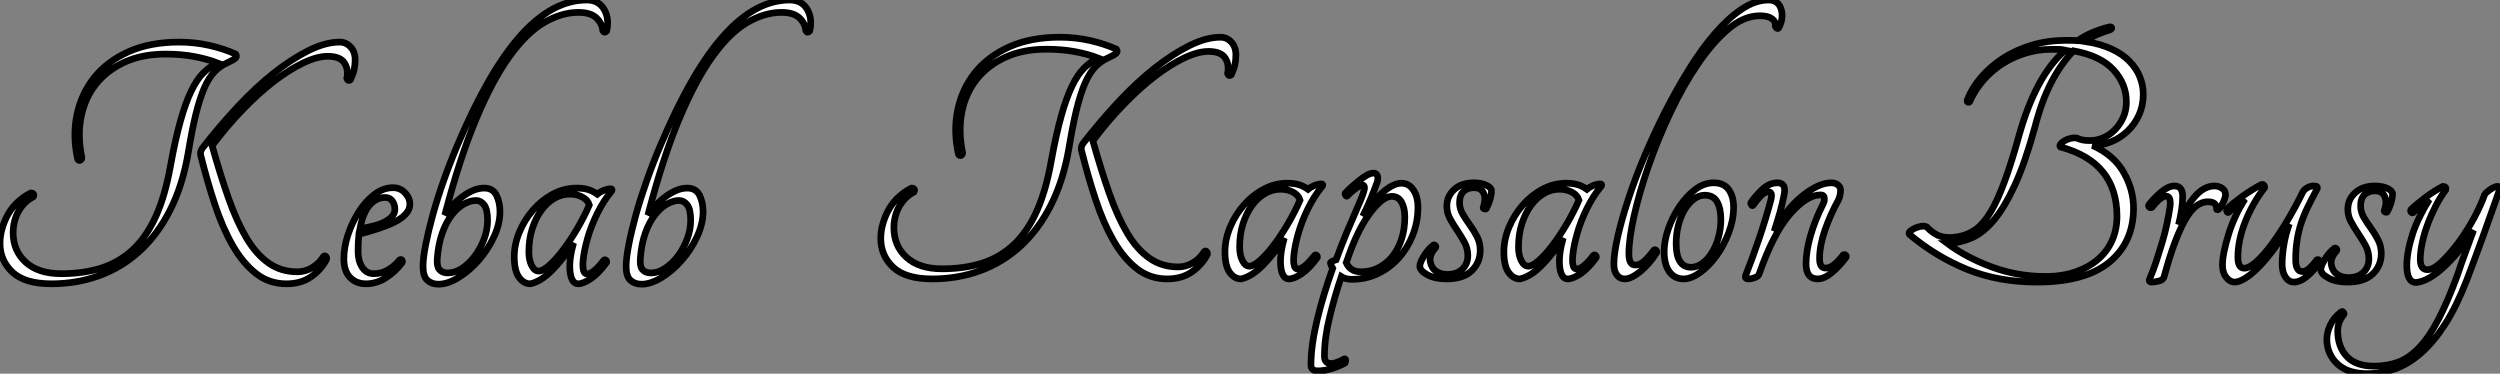
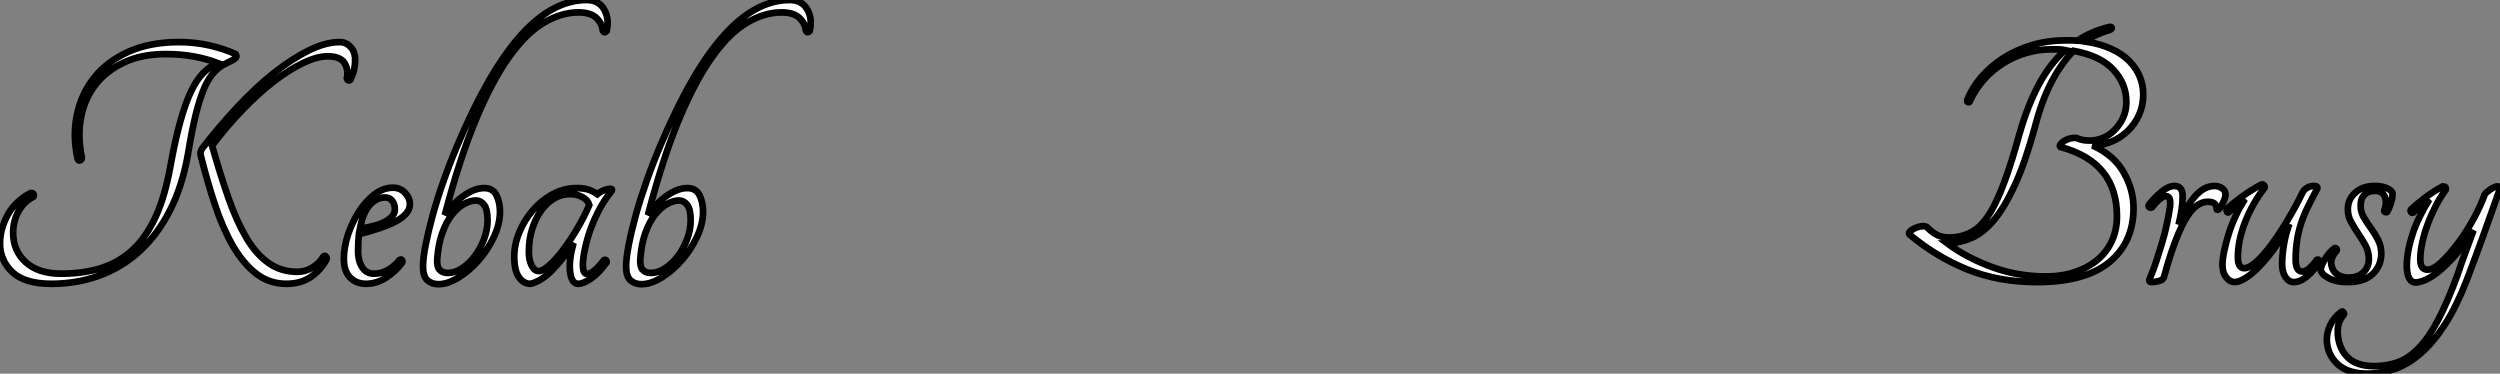
<svg xmlns="http://www.w3.org/2000/svg" viewBox="2 0.996 372.97 55.744">
  <rect x="2" y="0.996" width="372.97" height="55.744" fill="#808080" stroke="none" />
  <path d="M30.86-19.43L30.86-19.43Q30.02-14.62 28.17-10.98Q26.32-7.34 23.66-4.90Q21-2.46 17.64-1.23Q14.28 0 10.47 0L10.47 0Q6.50 0 4.65-1.74Q2.80-3.47 2.80-6.05L2.80-6.05Q2.80-7.17 3.14-8.32Q3.47-9.46 4.06-10.47Q4.65-11.48 5.52-12.26Q6.38-13.05 7.39-13.55L7.39-13.55Q7.73-13.55 7.81-13.38Q7.90-13.22 7.78-12.99L7.78-12.99Q6.33-12.21 5.54-10.78Q4.76-9.35 4.76-7.62L4.76-7.62Q4.76-4.93 6.64-3.22Q8.51-1.51 11.93-1.51L11.93-1.51Q15.34-1.51 18.00-2.38Q20.66-3.25 22.68-5.15Q24.70-7.06 26.07-10.11Q27.44-13.16 28.22-17.53L28.22-17.53Q28.95-21.56 29.71-24.25Q30.46-26.94 31.30-28.70Q32.14-30.46 33.10-31.42Q34.05-32.37 35.17-32.98L35.17-32.98Q33.71-33.54 31.75-33.91Q29.79-34.27 27.50-34.27L27.50-34.27Q24.02-34.27 21.39-33.07Q18.76-31.86 17.11-29.79Q15.46-27.72 14.90-24.89Q14.34-22.06 15.01-18.82L15.01-18.82Q15.01-18.54 14.78-18.42Q14.56-18.31 14.39-18.59L14.39-18.59Q13.61-22.06 14.28-25.23Q14.95-28.39 16.88-30.80Q18.82-33.21 22.01-34.64Q25.20-36.06 29.51-36.06L29.51-36.06Q31.86-36.06 34.05-35.56Q36.23-35.06 37.97-34.27L37.97-34.27Q38.19-33.94 37.94-33.68Q37.69-33.43 36.85-33.04L36.85-33.04Q35.67-32.54 34.80-31.64Q33.94-30.74 33.26-29.18Q32.59-27.61 32.00-25.23Q31.42-22.85 30.86-19.43ZM34.44-20.61L34.44-20.61Q35.67-16.24 36.90-12.74Q38.14-9.24 39.59-6.80Q41.05-4.37 42.90-3.08Q44.74-1.79 47.15-1.79L47.15-1.79Q48.38-1.79 49.42-2.44Q50.46-3.08 51.07-4.09L51.07-4.09Q51.24-4.26 51.41-4.09Q51.58-3.92 51.52-3.64L51.52-3.64Q50.68-2.07 49.20-1.04Q47.71 0 45.53 0L45.53 0Q42.95 0 40.99-1.54Q39.03-3.08 37.52-5.71Q36.01-8.34 34.86-11.82Q33.71-15.29 32.76-19.10L32.76-19.10Q32.59-19.66 32.98-20.22L32.98-20.22Q35.50-23.46 38.22-26.38Q40.94-29.29 43.62-31.42Q46.31-33.54 48.83-34.80Q51.35-36.06 53.48-36.06L53.48-36.06Q54.43-36.06 55.10-35.34Q55.78-34.61 55.78-33.43L55.78-33.43Q55.78-32.65 55.64-32.00Q55.50-31.36 55.10-30.46L55.10-30.46Q54.94-30.30 54.77-30.35Q54.60-30.41 54.54-30.63L54.54-30.63Q54.82-31.98 54.18-32.96Q53.54-33.94 51.69-33.94L51.69-33.94Q50.12-33.94 48.05-32.96Q45.98-31.98 43.68-30.21Q41.38-28.45 39.00-25.98Q36.62-23.52 34.44-20.61ZM63.95-11.87L63.95-11.87Q63.95-11.09 63.34-10.42Q62.72-9.74 61.66-9.21Q60.59-8.68 59.22-8.23Q57.85-7.78 56.34-7.39L56.34-7.39Q56.28-6.78 56.25-6.16Q56.22-5.54 56.22-4.82L56.22-4.82Q56.22-3.42 56.84-2.46Q57.46-1.51 58.58-1.51L58.58-1.51Q59.70-1.51 60.68-2.07Q61.66-2.63 62.44-3.58L62.44-3.58Q62.66-3.70 62.78-3.53Q62.89-3.36 62.78-3.14L62.78-3.14Q61.82-1.85 60.40-0.92Q58.97 0 57.40 0L57.40 0Q55.94 0 55.02-0.95Q54.10-1.90 54.10-3.75L54.10-3.75Q54.10-5.43 54.71-7.31Q55.33-9.18 56.34-10.75Q57.34-12.32 58.66-13.33Q59.98-14.34 61.43-14.34L61.43-14.34Q62.50-14.34 63.22-13.58Q63.95-12.82 63.95-11.87ZM60.26-12.88L60.26-12.88Q58.97-12.88 57.96-11.76Q56.95-10.64 56.50-8.23L56.50-8.23Q59.19-8.62 60.45-9.38Q61.71-10.14 61.71-11.09L61.71-11.09Q61.71-11.87 61.32-12.38Q60.93-12.88 60.26-12.88ZM90.33-42.34L90.33-42.34Q92.12-42.34 92.93-40.94Q93.74-39.54 93.30-37.69L93.30-37.69Q92.96-37.35 92.74-37.74L92.74-37.74Q92.62-38.86 91.76-39.68Q90.89-40.49 89.10-40.49L89.10-40.49Q86.58-40.49 83.97-38.98Q81.37-37.46 78.82-33.94Q76.27-30.41 73.84-24.61Q71.40-18.82 69.16-10.25L69.16-10.25Q69.66-10.98 70.31-11.68Q70.95-12.38 71.74-12.96Q72.52-13.55 73.36-13.92Q74.20-14.28 75.04-14.28L75.04-14.28Q76.33-14.28 76.86-13.22Q77.39-12.15 77.39-10.75L77.39-10.75Q77.39-8.96 76.50-7.03Q75.60-5.10 74.23-3.53Q72.86-1.96 71.23-0.95Q69.61 0.06 68.21 0.06L68.21 0.06Q67.20 0.06 66.56-0.53Q65.91-1.12 65.91-2.58L65.91-2.58Q65.91-3.81 66.30-5.82Q66.70-7.84 67.37-10.28Q68.04-12.71 68.99-15.40Q69.94-18.09 71.06-20.72L71.06-20.72Q75.77-31.81 80.50-37.07Q85.23-42.34 90.33-42.34ZM73.81-12.43L73.81-12.43Q72.97-12.43 72.02-11.90Q71.06-11.37 70.22-10.30Q69.38-9.24 68.80-7.62Q68.21-5.99 68.04-3.86L68.04-3.86Q67.93-2.63 68.35-2.13Q68.77-1.62 69.61-1.62L69.61-1.62Q70.67-1.62 71.74-2.32Q72.80-3.02 73.64-4.14Q74.48-5.26 75.01-6.66Q75.54-8.06 75.54-9.46L75.54-9.46Q75.54-11.09 75.04-11.76Q74.54-12.43 73.81-12.43ZM92.90-3.53L92.90-3.53Q93.02-3.64 93.18-3.53Q93.35-3.42 93.30-3.19L93.30-3.19Q92.12-1.57 90.97-0.78Q89.82 0 89.04 0L89.04 0Q88.54 0 88.23-0.50Q87.92-1.01 87.84-1.88Q87.75-2.74 87.89-3.84Q88.03-4.93 88.37-6.10L88.37-6.10Q86.86-3.75 85.18-2.04Q83.50-0.34 81.93 0L81.93 0Q80.92 0 80.22-0.98Q79.52-1.96 79.52-4.03L79.52-4.03Q79.52-5.88 80.28-7.70Q81.03-9.52 82.32-11.00Q83.61-12.49 85.29-13.38Q86.97-14.28 88.82-14.28L88.82-14.28Q89.82-14.28 90.55-14.06Q91.28-13.83 91.90-13.38L91.90-13.38Q92.23-13.66 92.82-13.92Q93.41-14.17 93.91-14.17L93.91-14.17Q94.19-14.17 94.08-13.89L94.08-13.89Q92.79-12.32 91.87-10.42Q90.94-8.51 90.44-6.72Q89.94-4.93 89.80-3.56Q89.66-2.18 89.99-1.68L89.99-1.68Q90.27-1.29 91-1.65Q91.73-2.02 92.90-3.53ZM83.16-1.90L83.16-1.90Q83.78-1.90 84.76-2.77Q85.74-3.64 86.80-5.04Q87.86-6.44 88.90-8.20Q89.94-9.97 90.72-11.76L90.72-11.76Q90.50-12.49 89.68-12.94Q88.87-13.38 87.81-13.38L87.81-13.38Q86.58-13.38 85.48-12.74Q84.39-12.10 83.55-10.95Q82.71-9.80 82.21-8.23Q81.70-6.66 81.70-4.76L81.70-4.76Q81.70-3.53 82.12-2.72Q82.54-1.90 83.16-1.90ZM120.62-42.34L120.62-42.34Q122.42-42.34 123.23-40.94Q124.04-39.54 123.59-37.69L123.59-37.69Q123.26-37.35 123.03-37.74L123.03-37.74Q122.92-38.86 122.05-39.68Q121.18-40.49 119.39-40.49L119.39-40.49Q116.87-40.49 114.27-38.98Q111.66-37.46 109.12-33.94Q106.57-30.41 104.13-24.61Q101.70-18.82 99.46-10.25L99.46-10.25Q99.96-10.98 100.60-11.68Q101.25-12.38 102.03-12.96Q102.82-13.55 103.66-13.92Q104.50-14.28 105.34-14.28L105.34-14.28Q106.62-14.28 107.16-13.22Q107.69-12.15 107.69-10.75L107.69-10.75Q107.69-8.96 106.79-7.03Q105.90-5.10 104.52-3.53Q103.15-1.96 101.53-0.95Q99.90 0.06 98.50 0.06L98.50 0.06Q97.50 0.06 96.85-0.53Q96.21-1.12 96.21-2.58L96.21-2.58Q96.21-3.81 96.60-5.82Q96.99-7.84 97.66-10.28Q98.34-12.71 99.29-15.40Q100.24-18.09 101.36-20.72L101.36-20.72Q106.06-31.81 110.80-37.07Q115.53-42.34 120.62-42.34ZM104.10-12.43L104.10-12.43Q103.26-12.43 102.31-11.90Q101.36-11.37 100.52-10.30Q99.68-9.24 99.09-7.62Q98.50-5.99 98.34-3.86L98.34-3.86Q98.22-2.63 98.64-2.13Q99.06-1.62 99.90-1.62L99.90-1.62Q100.97-1.62 102.03-2.32Q103.10-3.02 103.94-4.14Q104.78-5.26 105.31-6.66Q105.84-8.06 105.84-9.46L105.84-9.46Q105.84-11.09 105.34-11.76Q104.83-12.43 104.10-12.43Z" fill="white" stroke="black" transform="translate(0 0) scale(1 1) translate(-0.8 43.336)" />
-   <path d="M30.86-19.43L30.86-19.43Q30.02-14.62 28.17-10.98Q26.32-7.34 23.66-4.90Q21-2.46 17.64-1.23Q14.28 0 10.47 0L10.47 0Q6.50 0 4.65-1.74Q2.80-3.47 2.80-6.05L2.80-6.05Q2.80-7.17 3.14-8.32Q3.47-9.46 4.06-10.47Q4.65-11.48 5.52-12.26Q6.38-13.05 7.39-13.55L7.39-13.55Q7.73-13.55 7.81-13.38Q7.90-13.22 7.78-12.99L7.78-12.99Q6.33-12.21 5.54-10.78Q4.76-9.35 4.76-7.62L4.76-7.62Q4.76-4.93 6.64-3.22Q8.51-1.51 11.93-1.51L11.93-1.51Q15.34-1.51 18.00-2.38Q20.66-3.25 22.68-5.15Q24.70-7.06 26.07-10.11Q27.44-13.16 28.22-17.53L28.22-17.53Q28.95-21.56 29.71-24.25Q30.46-26.94 31.30-28.70Q32.14-30.46 33.10-31.42Q34.05-32.37 35.17-32.98L35.17-32.98Q33.71-33.54 31.75-33.91Q29.79-34.27 27.50-34.27L27.50-34.27Q24.02-34.27 21.39-33.07Q18.76-31.86 17.11-29.79Q15.46-27.72 14.90-24.89Q14.34-22.06 15.01-18.82L15.01-18.82Q15.01-18.54 14.78-18.42Q14.56-18.31 14.39-18.59L14.39-18.59Q13.61-22.06 14.28-25.23Q14.95-28.39 16.88-30.80Q18.82-33.21 22.01-34.64Q25.20-36.06 29.51-36.06L29.51-36.06Q31.86-36.06 34.05-35.56Q36.23-35.06 37.97-34.27L37.97-34.27Q38.19-33.94 37.94-33.68Q37.69-33.43 36.85-33.04L36.85-33.04Q35.67-32.54 34.80-31.64Q33.94-30.74 33.26-29.18Q32.59-27.61 32.00-25.23Q31.42-22.85 30.86-19.43ZM34.44-20.61L34.44-20.61Q35.67-16.24 36.90-12.74Q38.14-9.24 39.59-6.80Q41.05-4.37 42.90-3.08Q44.74-1.79 47.15-1.79L47.15-1.79Q48.38-1.79 49.42-2.44Q50.46-3.08 51.07-4.09L51.07-4.09Q51.24-4.26 51.41-4.09Q51.58-3.92 51.52-3.64L51.52-3.64Q50.68-2.07 49.20-1.04Q47.71 0 45.53 0L45.53 0Q42.95 0 40.99-1.54Q39.03-3.08 37.52-5.71Q36.01-8.34 34.86-11.82Q33.71-15.29 32.76-19.10L32.76-19.10Q32.59-19.66 32.98-20.22L32.98-20.22Q35.50-23.46 38.22-26.38Q40.94-29.29 43.62-31.42Q46.31-33.54 48.83-34.80Q51.35-36.06 53.48-36.06L53.48-36.06Q54.43-36.06 55.10-35.34Q55.78-34.61 55.78-33.43L55.78-33.43Q55.78-32.65 55.64-32.00Q55.50-31.36 55.10-30.46L55.10-30.46Q54.94-30.30 54.77-30.35Q54.60-30.41 54.54-30.63L54.54-30.63Q54.82-31.98 54.18-32.96Q53.54-33.94 51.69-33.94L51.69-33.94Q50.12-33.94 48.05-32.96Q45.98-31.98 43.68-30.21Q41.38-28.45 39.00-25.98Q36.62-23.52 34.44-20.61ZM67.54-3.53L67.54-3.53Q67.65-3.64 67.82-3.53Q67.98-3.42 67.93-3.19L67.93-3.19Q66.75-1.57 65.60-0.78Q64.46 0 63.67 0L63.67 0Q63.17 0 62.86-0.50Q62.55-1.01 62.47-1.88Q62.38-2.74 62.52-3.84Q62.66-4.93 63-6.10L63-6.10Q61.49-3.75 59.81-2.04Q58.13-0.34 56.56 0L56.56 0Q55.55 0 54.85-0.98Q54.15-1.96 54.15-4.03L54.15-4.03Q54.15-5.88 54.91-7.70Q55.66-9.52 56.95-11.00Q58.24-12.49 59.92-13.38Q61.60-14.28 63.45-14.28L63.45-14.28Q64.46-14.28 65.18-14.06Q65.91-13.83 66.53-13.38L66.53-13.38Q66.86-13.66 67.45-13.92Q68.04-14.17 68.54-14.17L68.54-14.17Q68.82-14.17 68.71-13.89L68.71-13.89Q67.42-12.32 66.50-10.42Q65.58-8.51 65.07-6.72Q64.57-4.93 64.43-3.56Q64.29-2.18 64.62-1.68L64.62-1.68Q64.90-1.29 65.63-1.65Q66.36-2.02 67.54-3.53ZM57.79-1.90L57.79-1.90Q58.41-1.90 59.39-2.77Q60.37-3.64 61.43-5.04Q62.50-6.44 63.53-8.20Q64.57-9.97 65.35-11.76L65.35-11.76Q65.13-12.49 64.32-12.94Q63.50-13.38 62.44-13.38L62.44-13.38Q61.21-13.38 60.12-12.74Q59.02-12.10 58.18-10.95Q57.34-9.80 56.84-8.23Q56.34-6.66 56.34-4.76L56.34-4.76Q56.34-3.53 56.76-2.72Q57.18-1.90 57.79-1.90ZM80.47-14.28L80.47-14.28Q81.59-14.28 82.26-13.27Q82.94-12.26 82.94-10.70L82.94-10.70Q82.94-8.51 82.18-6.58Q81.42-4.65 80.11-3.16Q78.79-1.68 77-0.81Q75.21 0.06 73.08 0.06L73.08 0.06Q72.13 0.06 71.51-0.34L71.51-0.34Q70.56 2.46 69.78 5.63Q68.99 8.79 68.99 11.54L68.99 11.54Q68.99 12.77 70.28 12.60L70.28 12.60Q71.12 12.43 71.96 11.93L71.96 11.93Q72.13 11.87 72.16 12.12Q72.18 12.38 72.07 12.54L72.07 12.54Q71.40 12.94 70.22 13.33Q69.05 13.72 67.98 13.72L67.98 13.72Q67.54 13.72 67.26 13.52Q66.98 13.33 66.98 12.82L66.98 12.82Q66.98 9.97 67.87 6.22Q68.77 2.46 70.22-1.57L70.22-1.57Q70.11-1.74 70.03-1.93Q69.94-2.13 69.89-2.35L69.89-2.35Q69.83-2.58 70.73-2.86L70.73-2.86Q71.46-4.87 72.30-6.89Q73.14-8.90 73.98-10.81L73.98-10.81Q75.04-13.16 74.96-13.69Q74.87-14.22 74.26-13.89L74.26-13.89Q73.86-13.66 73.36-13.27Q72.86-12.88 72.41-12.38L72.41-12.38Q72.30-12.26 72.16-12.46Q72.02-12.66 72.07-12.77L72.07-12.77Q72.41-13.16 72.97-13.66Q73.53-14.17 74.12-14.64Q74.70-15.12 75.29-15.46Q75.88-15.79 76.33-15.79L76.33-15.79Q76.78-15.79 76.92-15.32Q77.06-14.84 76.72-14.06L76.72-14.06Q76.38-13.10 75.85-11.84Q75.32-10.58 74.70-9.35L74.70-9.35Q76.27-11.70 77.78-12.99Q79.30-14.28 80.47-14.28ZM74.48-1.06L74.48-1.06Q75.88-1.06 77.08-1.68Q78.29-2.30 79.16-3.39Q80.02-4.48 80.50-5.96Q80.98-7.45 80.98-9.24L80.98-9.24Q80.98-10.58 80.50-11.45Q80.02-12.32 79.02-12.32L79.02-12.32Q77.73-12.32 75.94-10.02Q74.14-7.73 72.63-3.53L72.63-3.53Q72.52-3.25 72.44-2.97Q72.35-2.69 72.24-2.41L72.24-2.41Q72.52-1.79 73.05-1.43Q73.58-1.06 74.48-1.06ZM91.28-14.34L91.28-14.34Q92.40-14.34 93.16-13.97Q93.91-13.61 93.91-13.16L93.91-13.16Q93.91-12.54 93.66-11.76Q93.41-10.98 93.13-10.47L93.13-10.47Q93.02-10.36 92.82-10.44Q92.62-10.53 92.68-10.70L92.68-10.70Q92.85-11.09 92.90-11.59Q92.96-12.10 92.85-12.49L92.85-12.49Q92.57-13.61 91.28-13.61L91.28-13.61Q90.33-13.61 89.74-13.05Q89.15-12.49 89.15-11.37L89.15-11.37Q89.15-10.47 89.63-9.66Q90.10-8.85 90.69-8.04Q91.28-7.22 91.76-6.30Q92.23-5.38 92.23-4.26L92.23-4.26Q92.23-2.46 90.97-1.23Q89.71 0 87.19 0L87.19 0Q85.46 0 84.34-0.62Q83.22-1.23 83.22-1.90L83.22-1.90Q83.22-2.41 83.83-3.42Q84.45-4.42 85.23-5.04L85.23-5.04Q85.40-5.15 85.54-4.98Q85.68-4.82 85.57-4.65L85.57-4.65Q85.12-4.20 84.90-3.61Q84.67-3.02 84.78-2.58L84.78-2.58Q84.95-1.62 85.65-1.15Q86.35-0.67 87.30-0.67L87.30-0.67Q88.76-0.67 89.57-1.46Q90.38-2.24 90.38-3.47L90.38-3.47Q90.38-4.54 89.88-5.46Q89.38-6.38 88.79-7.25Q88.20-8.12 87.72-8.99Q87.25-9.86 87.25-10.86L87.25-10.86Q87.25-12.32 88.34-13.33Q89.43-14.34 91.28-14.34ZM109.14-3.53L109.14-3.53Q109.26-3.64 109.42-3.53Q109.59-3.42 109.54-3.19L109.54-3.19Q108.36-1.57 107.21-0.78Q106.06 0 105.28 0L105.28 0Q104.78 0 104.47-0.50Q104.16-1.01 104.08-1.88Q103.99-2.74 104.13-3.84Q104.27-4.93 104.61-6.10L104.61-6.10Q103.10-3.75 101.42-2.04Q99.74-0.34 98.17 0L98.17 0Q97.16 0 96.46-0.98Q95.76-1.96 95.76-4.03L95.76-4.03Q95.76-5.88 96.52-7.70Q97.27-9.52 98.56-11.00Q99.85-12.49 101.53-13.38Q103.21-14.28 105.06-14.28L105.06-14.28Q106.06-14.28 106.79-14.06Q107.52-13.83 108.14-13.38L108.14-13.38Q108.47-13.66 109.06-13.92Q109.65-14.17 110.15-14.17L110.15-14.17Q110.43-14.17 110.32-13.89L110.32-13.89Q109.03-12.32 108.11-10.42Q107.18-8.51 106.68-6.72Q106.18-4.93 106.04-3.56Q105.90-2.18 106.23-1.68L106.23-1.68Q106.51-1.29 107.24-1.65Q107.97-2.02 109.14-3.53ZM99.40-1.90L99.40-1.90Q100.02-1.90 101.00-2.77Q101.98-3.64 103.04-5.04Q104.10-6.44 105.14-8.20Q106.18-9.97 106.96-11.76L106.96-11.76Q106.74-12.49 105.92-12.94Q105.11-13.38 104.05-13.38L104.05-13.38Q102.82-13.38 101.72-12.74Q100.63-12.10 99.79-10.95Q98.95-9.80 98.45-8.23Q97.94-6.66 97.94-4.76L97.94-4.76Q97.94-3.53 98.36-2.72Q98.78-1.90 99.40-1.90ZM135.24-41.61L135.24-41.61Q136.70-41.61 137.12-40.26Q137.54-38.92 136.75-37.41L136.75-37.41Q136.64-37.30 136.47-37.41Q136.30-37.52 136.25-37.69L136.25-37.69Q136.36-38.36 135.77-38.81Q135.18-39.26 133.95-39.26L133.95-39.26Q131.54-39.26 129.19-37.24Q126.84-35.22 124.66-32.00Q122.47-28.78 120.60-24.81Q118.72-20.83 117.35-16.88Q115.98-12.94 115.19-9.44Q114.41-5.94 114.41-3.75L114.41-3.75Q114.41-2.07 115.36-2.07L115.36-2.07Q116.03-2.07 116.68-2.63Q117.32-3.19 118.16-4.31L118.16-4.31Q118.33-4.42 118.47-4.28Q118.61-4.14 118.55-3.92L118.55-3.92Q117.43-2.18 116.09-1.09Q114.74 0 113.79 0L113.79 0Q113.06 0 112.62-0.59Q112.17-1.18 112.17-2.18L112.17-2.18Q112.17-3.75 112.73-6.24Q113.29-8.74 114.30-11.82Q115.30-14.90 116.73-18.28Q118.16-21.67 119.84-24.98Q121.52-28.28 123.40-31.30Q125.27-34.33 127.26-36.62Q129.25-38.92 131.26-40.26Q133.28-41.61 135.24-41.61ZM127.06-14.34L127.06-14.34Q128.58-14.34 129.30-13.33Q130.03-12.32 130.03-10.70L130.03-10.70Q130.03-8.79 129.30-6.89Q128.58-4.98 127.46-3.44Q126.34-1.90 125.02-0.95Q123.70 0 122.58 0L122.58 0Q121.24 0 120.46-1.06Q119.67-2.13 119.67-4.09L119.67-4.09Q119.67-5.66 120.29-7.45Q120.90-9.24 121.94-10.78Q122.98-12.32 124.29-13.33Q125.61-14.34 127.06-14.34ZM123.70-1.74L123.70-1.74Q124.54-1.74 125.36-2.32Q126.17-2.91 126.78-3.89Q127.40-4.87 127.76-6.16Q128.13-7.45 128.13-8.85L128.13-8.85Q128.13-10.53 127.57-11.51Q127.01-12.49 125.72-12.49L125.72-12.49Q124.88-12.49 124.10-11.90Q123.31-11.31 122.72-10.33Q122.14-9.35 121.80-8.04Q121.46-6.72 121.46-5.26L121.46-5.26Q121.46-1.74 123.70-1.74ZM146.38-3.58L146.38-3.58Q146.55-3.70 146.72-3.58Q146.89-3.47 146.83-3.25L146.83-3.25Q145.88-1.96 144.73-0.98Q143.58 0 142.58 0L142.58 0Q140.84 0 140.84-2.24L140.84-2.24Q140.84-4.14 141.51-6.47Q142.18-8.79 143.36-11.14L143.36-11.14Q143.58-11.54 143.58-11.93L143.58-11.93Q143.58-12.54 143.02-12.54L143.02-12.54Q140.95-12.54 138.46-9.69Q135.97-6.83 133.84-0.73L133.84-0.73Q133.73-0.39 133.22-0.20Q132.72 0 132.27 0L132.27 0Q131.66 0 131.82-0.50L131.82-0.50Q132.78-2.91 133.81-5.94Q134.85-8.96 135.63-11.93L135.63-11.93Q135.86-12.99 135.24-12.99L135.24-12.99Q134.68-12.99 134.12-12.43Q133.56-11.87 132.94-10.98L132.94-10.98Q132.83-10.86 132.69-11.03Q132.55-11.20 132.61-11.37L132.61-11.37Q133.22-12.32 134.29-13.33Q135.35-14.34 136.58-14.34L136.58-14.34Q137.98-14.34 137.54-12.43L137.54-12.43Q137.31-11.20 136.92-9.83Q136.53-8.46 136.08-7.11L136.08-7.11Q136.86-8.62 137.93-9.97Q138.99-11.31 140.14-12.26Q141.29-13.22 142.44-13.78Q143.58-14.34 144.59-14.34L144.59-14.34Q145.26-14.34 145.63-14Q145.99-13.66 145.99-13.22L145.99-13.22Q145.99-12.49 145.66-11.76L145.66-11.76Q144.48-9.63 143.67-7.31Q142.86-4.98 142.86-3.02L142.86-3.02Q142.86-1.62 143.75-1.62L143.75-1.62Q144.93-1.62 146.38-3.58Z" fill="white" stroke="black" transform="translate(131.4 0) scale(1 1) translate(-0.8 42.608)" />
  <path d="M29.06-20.38L29.06-20.38Q32.26-18.93 33.71-16.35Q35.17-13.78 35.17-11.03L35.17-11.03Q35.17-5.94 31.56-2.97Q27.94 0 20.78 0L20.78 0Q15.01 0 10.33-1.90Q5.66-3.81 1.74-7.11L1.74-7.11Q1.57-7.34 1.85-7.59Q2.13-7.84 2.55-8.04Q2.97-8.23 3.47-8.32Q3.98-8.40 4.31-8.23L4.31-8.23Q5.38-7.11 6.47-6.80Q7.56-6.50 9.07-6.78L9.07-6.78Q10.53-7.06 11.68-7.90Q12.82-8.74 13.86-10.47Q14.90-12.21 15.93-15.01Q16.97-17.81 18.14-22.06L18.14-22.06Q19.32-26.21 20.97-29.34Q22.62-32.48 24.98-34.61L24.98-34.61Q24.47-34.72 23.97-34.72Q23.46-34.72 22.85-34.72L22.85-34.72Q21-34.72 19.18-34.19Q17.36-33.66 15.74-32.65Q14.11-31.64 12.82-30.18Q11.54-28.73 10.70-26.88L10.70-26.88Q10.58-26.77 10.44-26.85Q10.30-26.94 10.36-27.16L10.36-27.16Q11.03-28.90 12.40-30.52Q13.78-32.14 15.68-33.38Q17.58-34.61 19.96-35.34Q22.34-36.06 25.09-36.06L25.09-36.06Q25.54-36.06 25.96-36.06Q26.38-36.06 26.82-36.01L26.82-36.01Q28.84-37.41 31.64-38.08L31.64-38.08Q31.92-38.08 31.92-37.91Q31.92-37.74 31.64-37.63L31.64-37.63Q30.69-37.35 29.74-36.93Q28.78-36.51 27.94-35.90L27.94-35.90Q30.18-35.56 31.84-34.80Q33.49-34.05 34.55-32.96Q35.62-31.86 36.12-30.60Q36.62-29.34 36.62-28L36.62-28Q36.62-26.32 35.98-24.92Q35.34-23.52 34.27-22.51Q33.21-21.50 31.84-20.94Q30.46-20.38 29.06-20.38ZM22.06-0.84L22.06-0.84Q24.58-0.84 26.57-1.54Q28.56-2.24 29.93-3.44Q31.30-4.65 32.00-6.27Q32.70-7.90 32.70-9.80L32.70-9.80Q32.70-17.92 24.25-20.16L24.25-20.16Q24.08-20.33 24.30-20.61Q24.53-20.89 24.92-21.11Q25.31-21.34 25.82-21.45Q26.32-21.56 26.66-21.50L26.66-21.50Q27.16-21.28 27.58-21.20Q28-21.11 28.67-21.11L28.67-21.11Q29.68-21.11 30.66-21.53Q31.64-21.95 32.40-22.74Q33.15-23.52 33.63-24.56Q34.10-25.59 34.10-26.88L34.10-26.88Q34.10-29.57 32.17-31.67Q30.24-33.77 26.21-34.50L26.21-34.50Q24.36-32.59 22.90-29.79Q21.45-26.99 20.44-23.07L20.44-23.07Q18.98-17.75 17.44-14.42Q15.90-11.09 14.28-9.18Q12.66-7.28 10.92-6.55Q9.18-5.82 7.39-5.77L7.39-5.77Q10.25-3.64 14.06-2.24Q17.86-0.84 22.06-0.84ZM42.50-12.77L42.50-12.77Q42.50-11.93 42.34-10.81Q42.17-9.69 41.89-8.57L41.89-8.57Q43.01-11.26 44.35-12.80Q45.70-14.34 47.26-14.34L47.26-14.34Q47.88-14.34 48.38-14Q48.89-13.66 48.89-13.05L48.89-13.05Q48.89-12.60 48.55-11.90Q48.22-11.20 47.88-10.86L47.88-10.86Q47.54-10.64 47.54-11.03L47.54-11.03Q47.54-11.98 46.26-11.98L46.26-11.98Q44.30-11.98 42.73-9.04Q41.16-6.10 39.76-0.90L39.76-0.90Q39.65-0.34 39.00-0.17Q38.36 0 37.91 0L37.91 0Q37.30 0 37.63-0.62L37.63-0.62Q38.14-1.79 38.58-3.16Q39.03-4.54 39.45-5.94Q39.87-7.34 40.15-8.68Q40.43-10.02 40.60-11.14L40.60-11.14Q40.82-12.82 40.04-12.82L40.04-12.82Q39.59-12.82 39.00-12.32Q38.42-11.82 37.91-11.14L37.91-11.14Q37.69-11.03 37.52-11.17Q37.35-11.31 37.46-11.54L37.46-11.54Q38.30-12.60 39.34-13.47Q40.38-14.34 41.27-14.34L41.27-14.34Q42.50-14.34 42.50-12.77ZM50.29 0L50.29 0Q49.56 0 49-0.70Q48.44-1.40 48.44-2.52L48.44-2.52Q48.44-3.42 48.69-4.62Q48.94-5.82 49.36-7.17Q49.78-8.51 50.40-9.86Q51.02-11.20 51.80-12.38L51.80-12.38Q51.18-11.93 50.51-11.40Q49.84-10.86 49.39-10.42L49.39-10.42Q49.22-10.30 49.11-10.50Q49-10.70 49.06-10.86L49.06-10.86Q49.45-11.26 50.06-11.76Q50.68-12.26 51.38-12.77Q52.08-13.27 52.84-13.75Q53.59-14.22 54.26-14.56L54.26-14.56Q54.49-14.62 54.63-14.45Q54.77-14.28 54.71-14.06L54.71-14.06Q52.92-11.76 51.83-8.99Q50.74-6.22 50.74-3.70L50.74-3.70Q50.74-2.07 51.69-2.07L51.69-2.07Q52.42-2.07 53.51-3.05Q54.60-4.03 55.78-5.63Q56.95-7.22 58.16-9.24Q59.36-11.26 60.37-13.33L60.37-13.33Q60.54-13.72 61.01-14.03Q61.49-14.34 62.05-14.34L62.05-14.34Q62.78-14.34 62.55-13.89L62.55-13.89Q61.77-12.43 61.15-11.17Q60.54-9.91 60.14-8.68Q59.75-7.45 59.56-6.16Q59.36-4.87 59.36-3.36L59.36-3.36Q59.36-1.57 60.37-1.57L60.37-1.57Q60.82-1.57 61.38-2.04Q61.94-2.52 62.50-3.30L62.50-3.30Q62.66-3.42 62.83-3.30Q63-3.19 62.89-2.91L62.89-2.91Q62.10-1.74 61.07-0.87Q60.03 0 59.08 0L59.08 0Q58.35 0 57.85-0.73Q57.34-1.46 57.34-2.69L57.34-2.69Q57.34-4.03 57.60-5.57Q57.85-7.11 58.41-8.68L58.41-8.68Q57.34-6.61 56.17-5.01Q54.99-3.42 53.90-2.30Q52.81-1.18 51.86-0.59Q50.90 0 50.29 0ZM71.18-14.34L71.18-14.34Q72.30-14.34 73.05-13.97Q73.81-13.61 73.81-13.16L73.81-13.16Q73.81-12.54 73.56-11.76Q73.30-10.98 73.02-10.47L73.02-10.47Q72.91-10.36 72.72-10.44Q72.52-10.53 72.58-10.70L72.58-10.70Q72.74-11.09 72.80-11.59Q72.86-12.10 72.74-12.49L72.74-12.49Q72.46-13.61 71.18-13.61L71.18-13.61Q70.22-13.61 69.64-13.05Q69.05-12.49 69.05-11.37L69.05-11.37Q69.05-10.47 69.52-9.66Q70-8.85 70.59-8.04Q71.18-7.22 71.65-6.30Q72.13-5.38 72.13-4.26L72.13-4.26Q72.13-2.46 70.87-1.23Q69.61 0 67.09 0L67.09 0Q65.35 0 64.23-0.62Q63.11-1.23 63.11-1.90L63.11-1.90Q63.11-2.41 63.73-3.42Q64.34-4.42 65.13-5.04L65.13-5.04Q65.30-5.15 65.44-4.98Q65.58-4.82 65.46-4.65L65.46-4.65Q65.02-4.20 64.79-3.61Q64.57-3.02 64.68-2.58L64.68-2.58Q64.85-1.62 65.55-1.15Q66.25-0.67 67.20-0.67L67.20-0.67Q68.66-0.67 69.47-1.46Q70.28-2.24 70.28-3.47L70.28-3.47Q70.28-4.54 69.78-5.46Q69.27-6.38 68.68-7.25Q68.10-8.12 67.62-8.99Q67.14-9.86 67.14-10.86L67.14-10.86Q67.14-12.32 68.24-13.33Q69.33-14.34 71.18-14.34ZM87.53-12.99L87.53-12.99Q87.58-13.16 87.81-13.36Q88.03-13.55 88.34-13.78Q88.65-14 88.96-14.14Q89.26-14.28 89.43-14.28L89.43-14.28Q89.94-14.28 89.82-13.89L89.82-13.89Q88.59-10.42 87.42-7.14Q86.24-3.86 84.90-0.34L84.90-0.34Q83.38 3.58 81.68 6.24Q79.97 8.90 78.09 10.56Q76.22 12.21 74.20 12.94Q72.18 13.66 70.06 13.66L70.06 13.66Q67.09 13.66 65.55 12.18Q64.01 10.70 64.01 8.51L64.01 8.51Q64.01 7.50 64.54 6.38Q65.07 5.26 66.19 4.42L66.19 4.42Q66.36 4.31 66.50 4.54Q66.64 4.76 66.53 4.87L66.53 4.87Q65.63 5.94 65.63 7.28L65.63 7.28Q65.63 9.63 66.98 11.09Q68.32 12.54 71.06 12.54L71.06 12.54Q73.02 12.54 74.68 11.93Q76.33 11.31 77.81 9.74Q79.30 8.18 80.67 5.54Q82.04 2.91 83.50-1.06L83.50-1.06Q84.11-2.91 84.70-4.48Q85.29-6.05 85.90-7.73L85.90-7.73Q83.78-4.37 81.45-2.24Q79.13-0.11 77.34 0.06L77.34 0.06Q76.61 0.06 76.27-0.62Q75.94-1.29 75.94-2.46L75.94-2.46Q75.94-3.47 76.16-4.68Q76.38-5.88 76.80-7.17Q77.22-8.46 77.87-9.77Q78.51-11.09 79.30-12.32L79.30-12.32Q78.68-11.87 78.01-11.34Q77.34-10.81 76.89-10.36L76.89-10.36Q76.72-10.25 76.58-10.44Q76.44-10.64 76.55-10.81L76.55-10.81Q77.34-11.59 78.68-12.60Q80.02-13.61 81.31-14.28L81.31-14.28Q81.87-14.28 81.76-13.78L81.76-13.78Q80.92-12.66 80.22-11.28Q79.52-9.91 79.02-8.54Q78.51-7.17 78.23-5.82Q77.95-4.48 77.95-3.42L77.95-3.42Q77.95-1.85 79.02-1.85L79.02-1.85Q79.91-1.85 81.17-3.05Q82.43-4.26 83.69-5.96Q84.95-7.67 85.99-9.60Q87.02-11.54 87.53-12.99Z" fill="white" stroke="black" transform="translate(285.8 0) scale(1 1) translate(-0.673 43.08)" />
</svg>